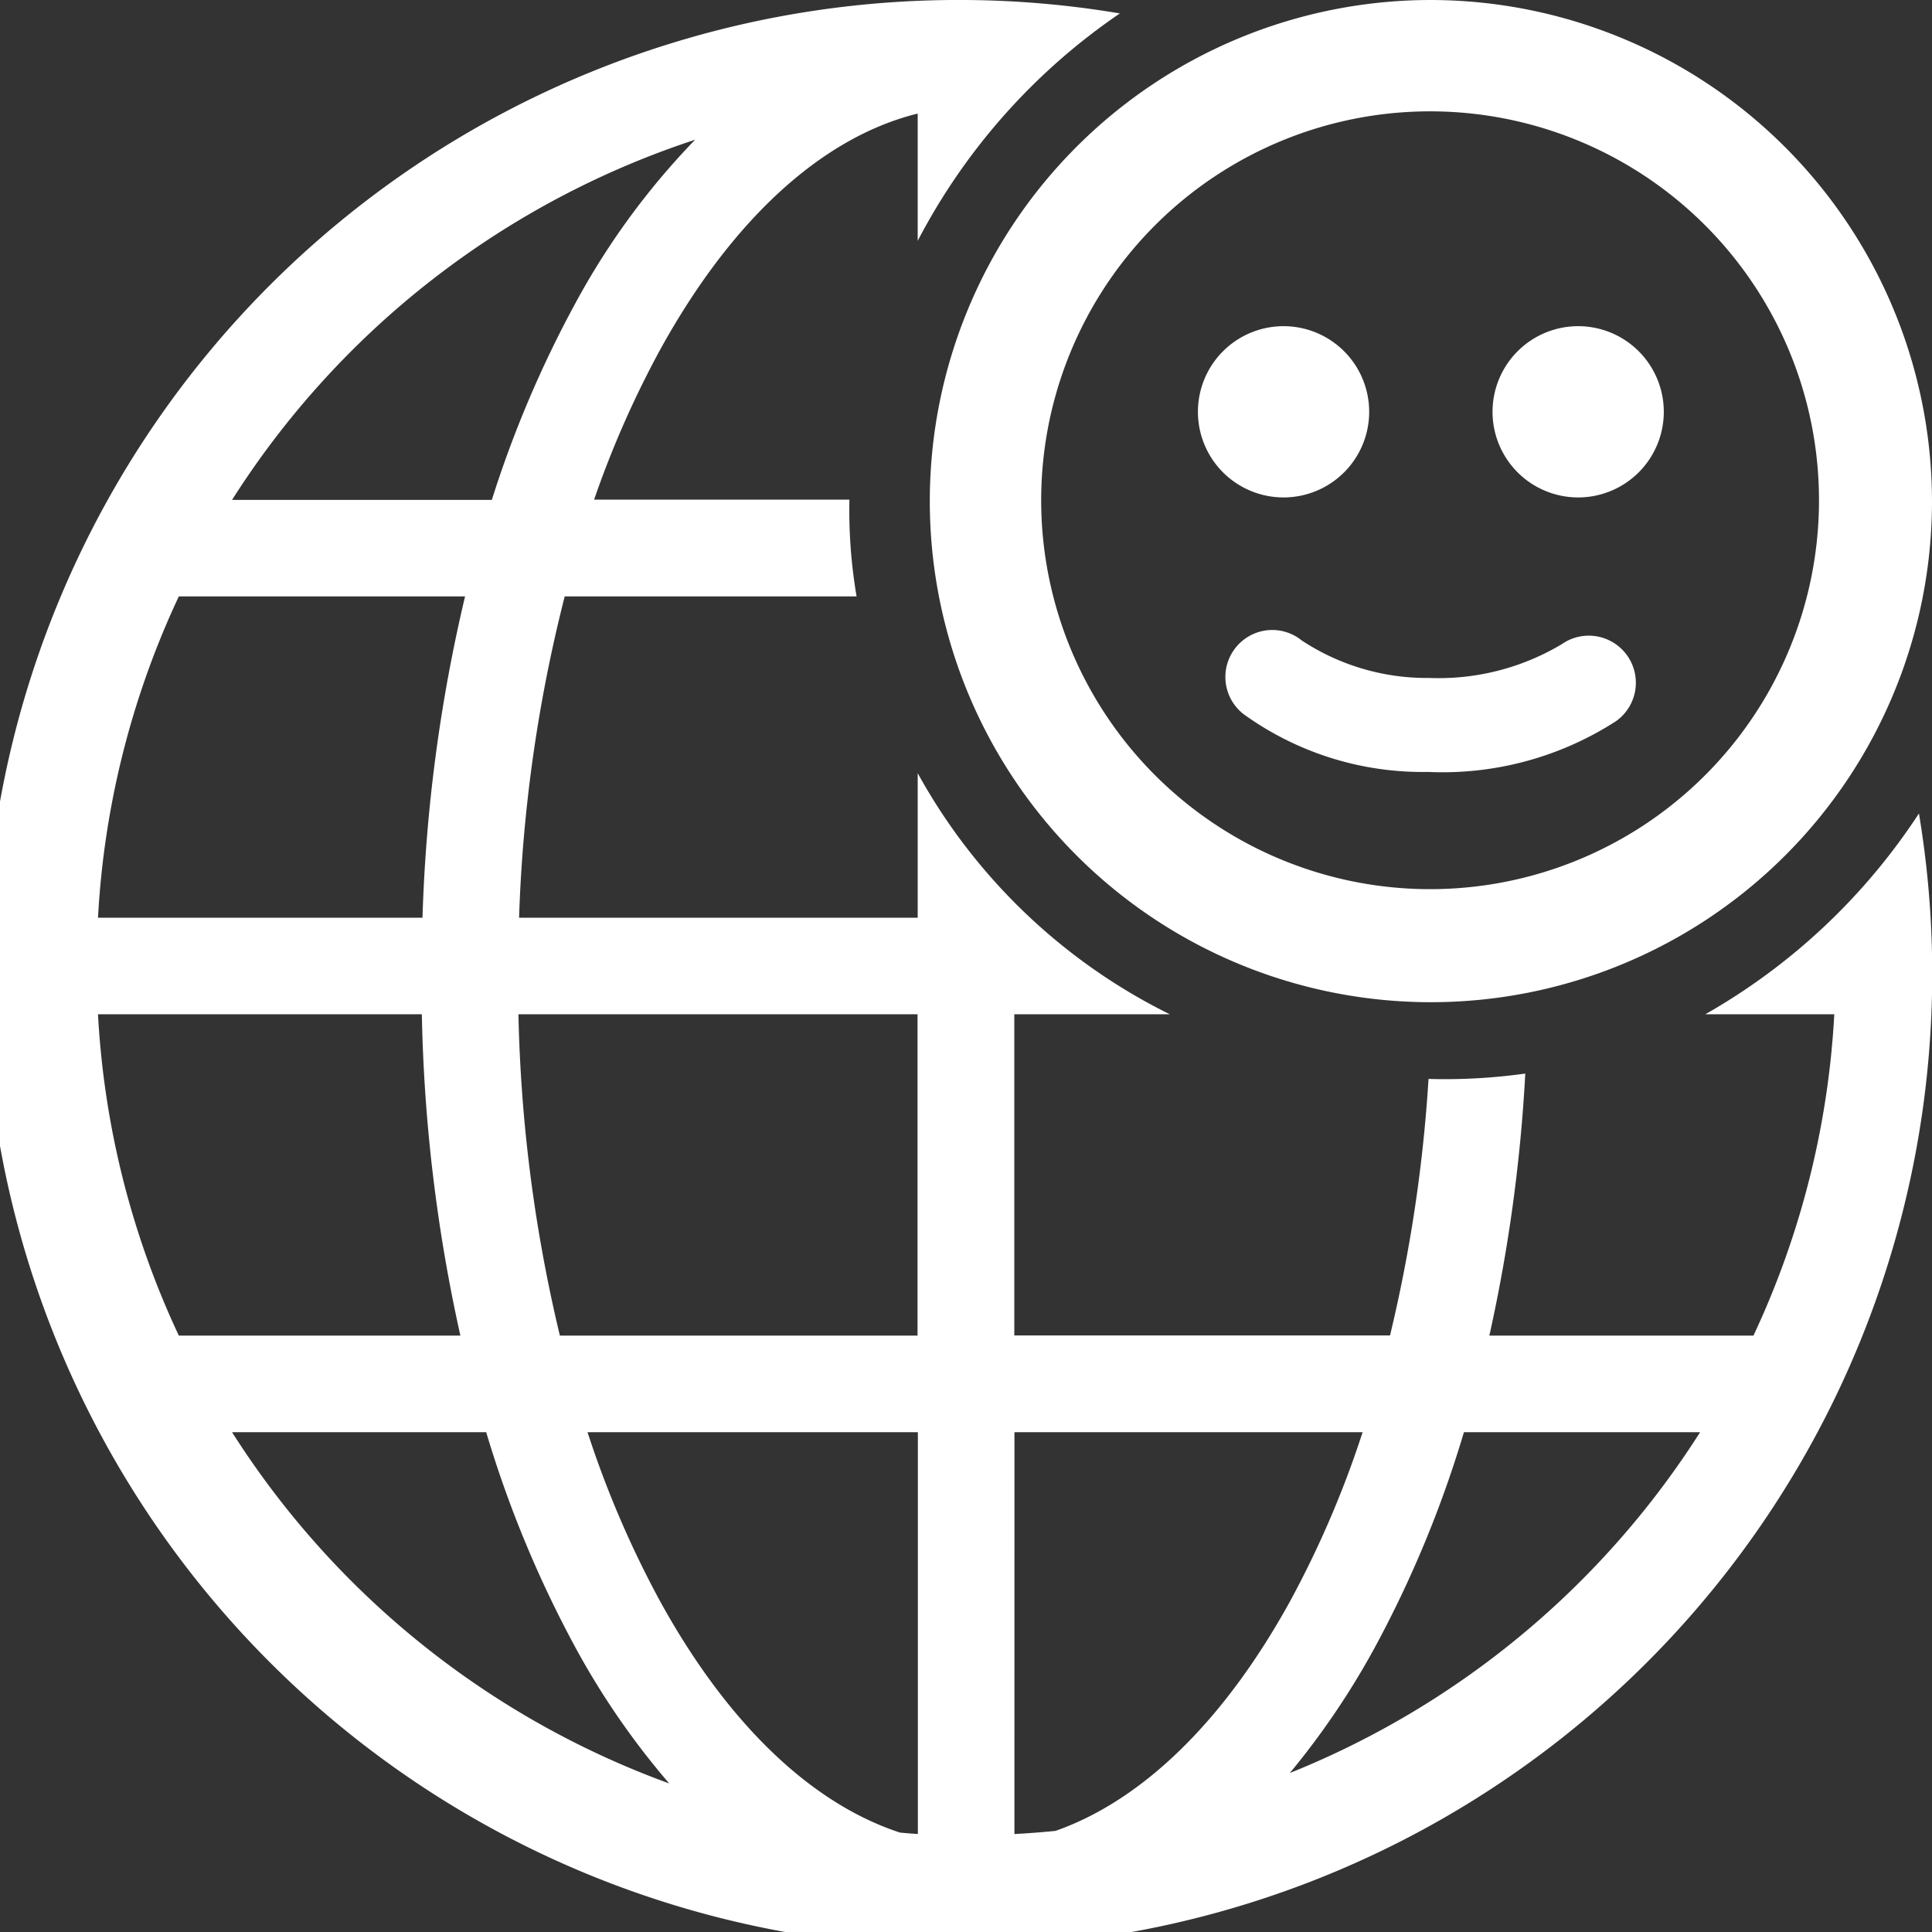
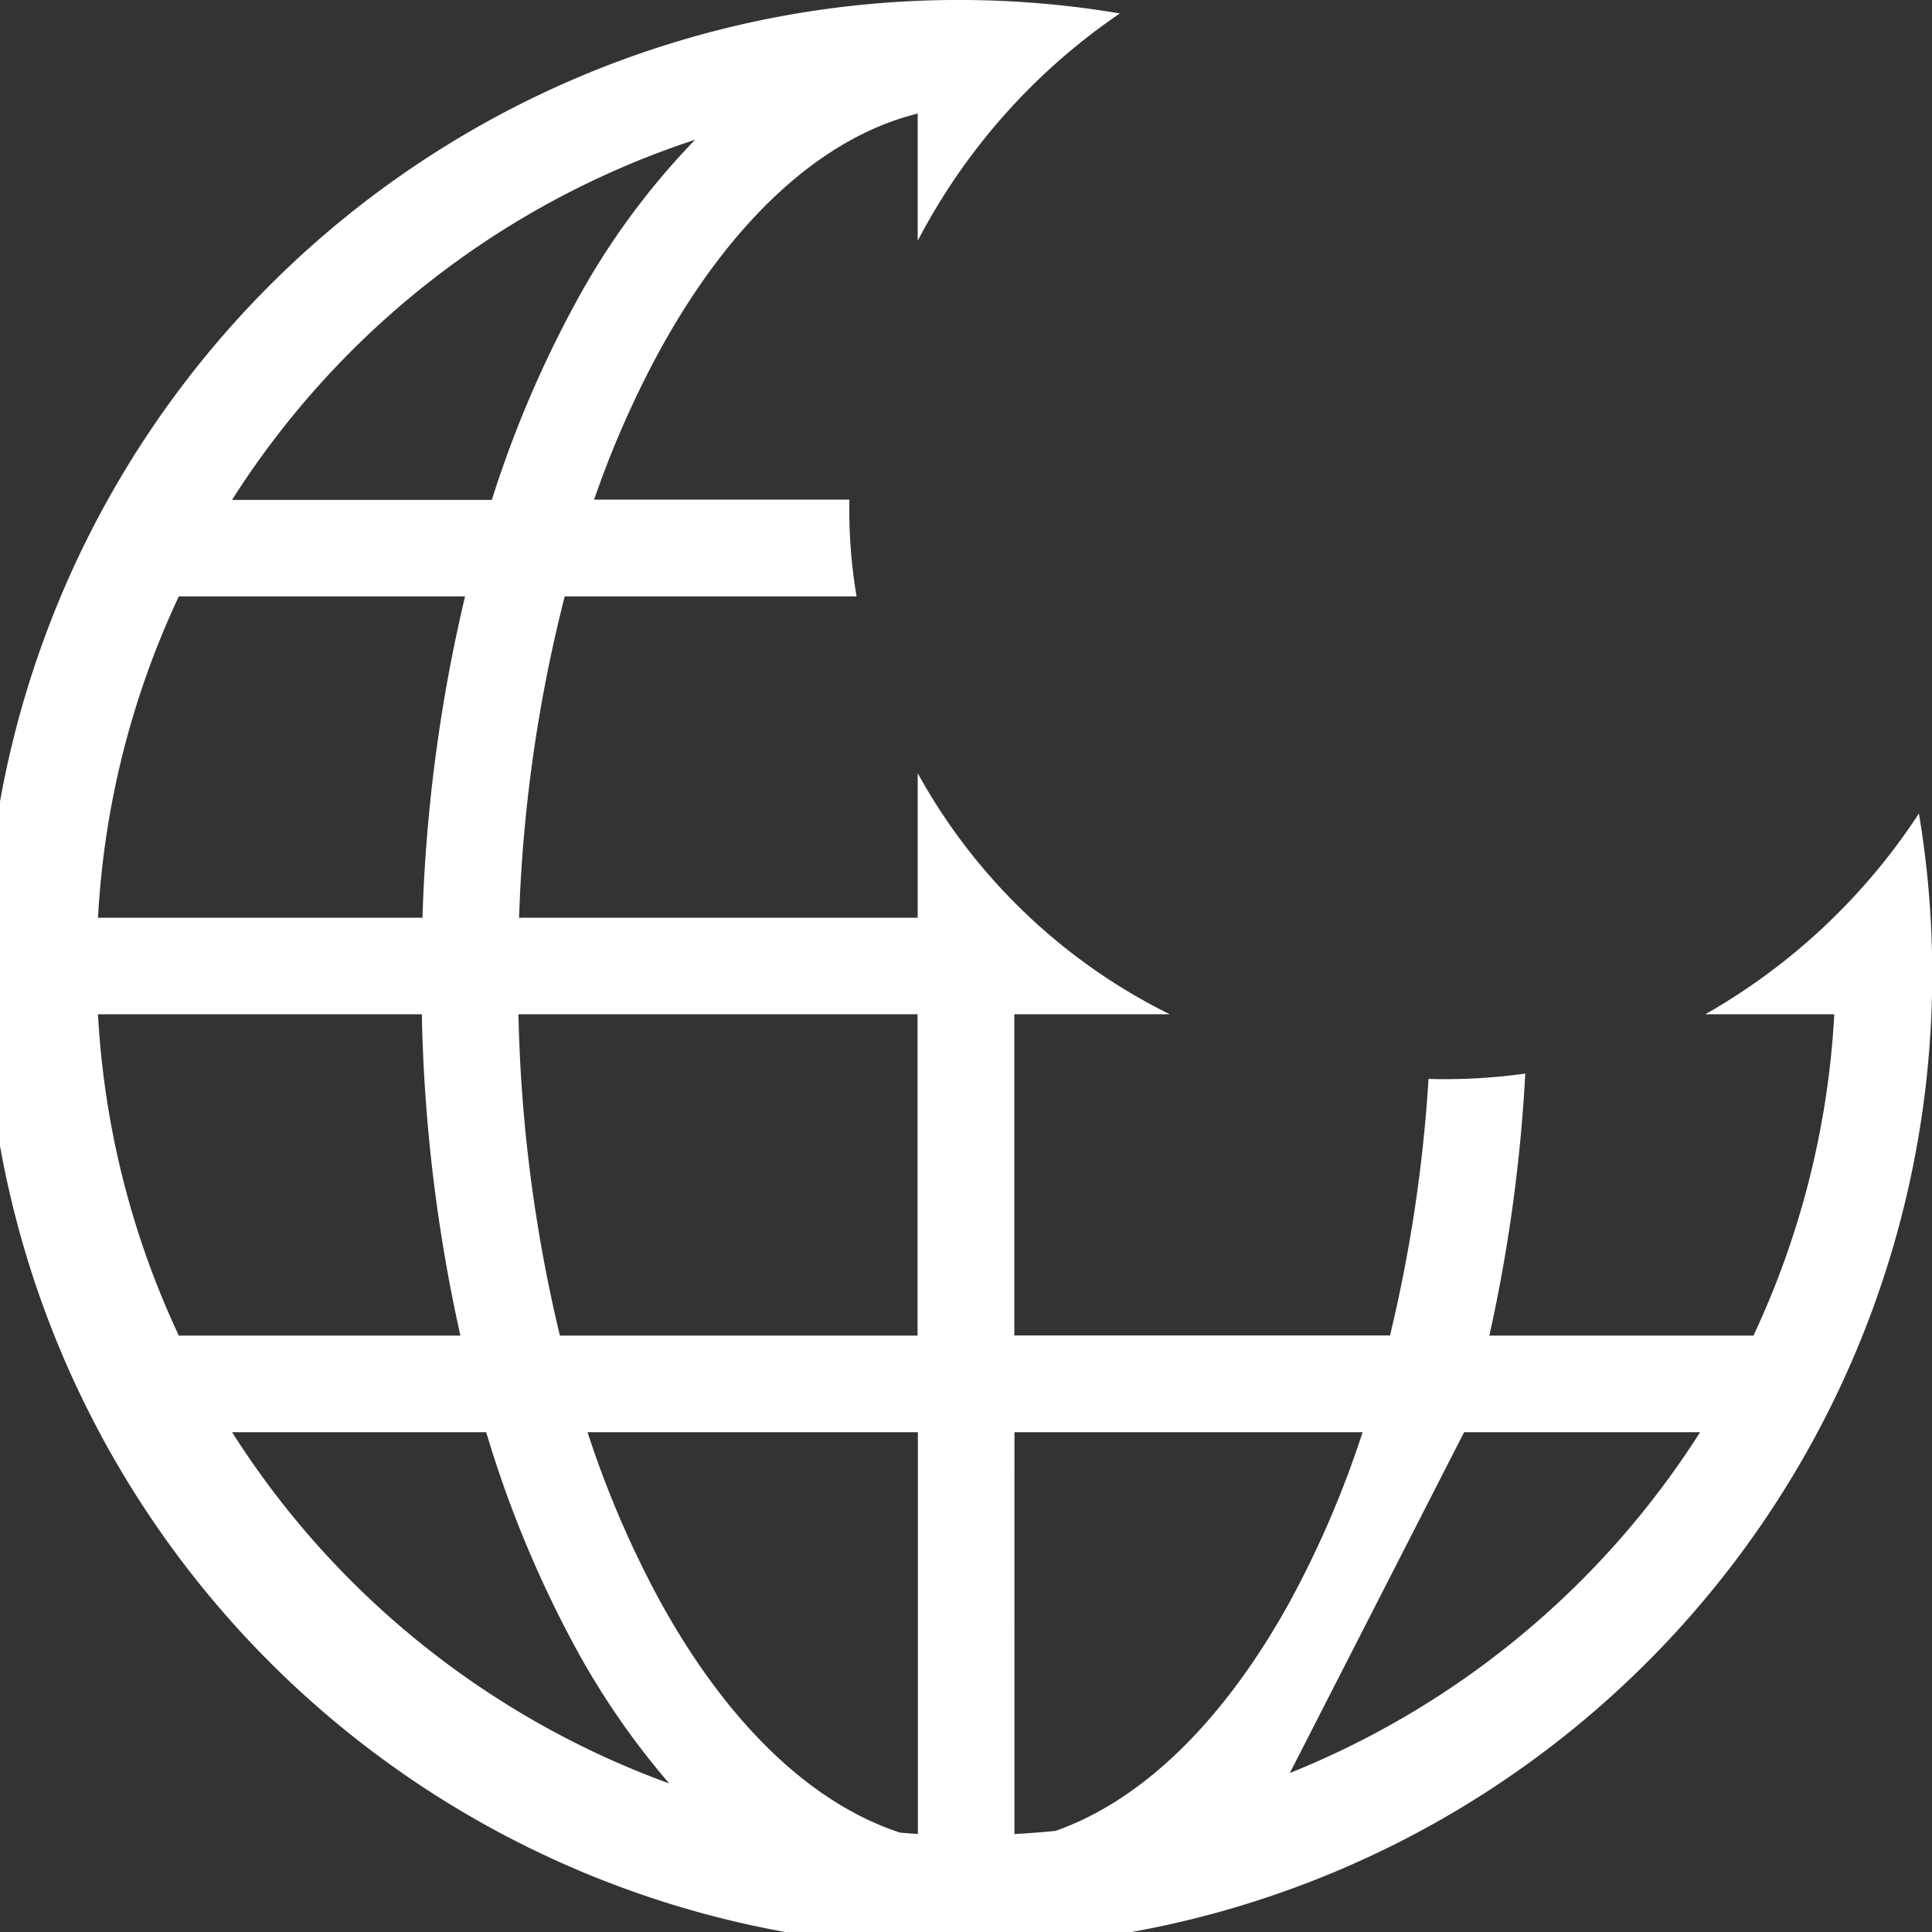
<svg xmlns="http://www.w3.org/2000/svg" id="globe-smiley-svgrepo-com" width="47.924" height="47.924" viewBox="0 0 47.924 47.924">
  <rect x="0" y="0" width="47.924" height="47.924" fill="#333333" stroke="none" />
-   <path id="Path_40702" data-name="Path 40702" d="M60.555,0a12.43,12.43,0,1,0,12.43,12.43A12.451,12.451,0,0,0,60.555,0Zm0,2.762a9.647,9.647,0,1,1-6.842,2.826,9.647,9.647,0,0,1,6.842-2.826ZM56.9,8.091a2.124,2.124,0,1,0,2.124,2.124A2.124,2.124,0,0,0,56.9,8.091Zm7.308,0a2.124,2.124,0,1,0,2.124,2.124,2.124,2.124,0,0,0-2.124-2.124ZM56.6,15.627a1.166,1.166,0,0,0-.684,2.093,7.587,7.587,0,0,0,4.565,1.428,7.934,7.934,0,0,0,4.661-1.256A1.166,1.166,0,1,0,63.8,15.98a5.953,5.953,0,0,1-3.287.837,5.631,5.631,0,0,1-3.163-.931,1.166,1.166,0,0,0-.757-.259Z" transform="translate(-25.061 0)" fill="#fff" />
-   <path id="Path_40703" data-name="Path 40703" d="M23.937,0A24.155,24.155,0,1,0,47.6,20.178a15.445,15.445,0,0,1-5.3,4.982h3.2a21.465,21.465,0,0,1-2.005,7.97H36.944a39.619,39.619,0,0,0,.891-6.5,14.316,14.316,0,0,1-2.4.133,36.863,36.863,0,0,1-.955,6.363H25.16V25.16h3.858a14.436,14.436,0,0,1-6.254-5.981v3.585H12.876a37.083,37.083,0,0,1,1.132-7.97h7.24a12.739,12.739,0,0,1-.178-2.4H14.737A24.467,24.467,0,0,1,16.37,8.684C18.158,5.435,20.4,3.4,22.764,2.817V5.974A15.473,15.473,0,0,1,27.779.333,23.952,23.952,0,0,0,23.962,0ZM17.243,3.466A18.39,18.39,0,0,0,14.27,7.527,27.625,27.625,0,0,0,12.2,12.4H5.756A21.576,21.576,0,0,1,17.243,3.466ZM4.436,14.794h7.1a39.723,39.723,0,0,0-1.056,7.97H2.431a21.465,21.465,0,0,1,2.005-7.97ZM2.431,25.16h8.033a40.142,40.142,0,0,0,.956,7.97H4.436a21.465,21.465,0,0,1-2.005-7.97Zm10.429,0h9.9v7.97H13.888A37.5,37.5,0,0,1,12.86,25.16Zm-7.1,10.366h6.3a27.994,27.994,0,0,0,2.219,5.351A19.237,19.237,0,0,0,16.6,44.239,21.588,21.588,0,0,1,5.756,35.526Zm8.815,0h8.193v9.967c-.148-.008-.293-.023-.44-.034-2.2-.719-4.277-2.693-5.954-5.739a24.953,24.953,0,0,1-1.8-4.194Zm10.589,0H33.8A24.862,24.862,0,0,1,32,39.721c-1.643,2.983-3.669,4.94-5.818,5.695q-.509.051-1.019.078Zm11.154,0h5.854A21.594,21.594,0,0,1,31.995,43.98a19.517,19.517,0,0,0,2.1-3.1,27.908,27.908,0,0,0,2.217-5.35Z" fill="#fff" />
+   <path id="Path_40703" data-name="Path 40703" d="M23.937,0A24.155,24.155,0,1,0,47.6,20.178a15.445,15.445,0,0,1-5.3,4.982h3.2a21.465,21.465,0,0,1-2.005,7.97H36.944a39.619,39.619,0,0,0,.891-6.5,14.316,14.316,0,0,1-2.4.133,36.863,36.863,0,0,1-.955,6.363H25.16V25.16h3.858a14.436,14.436,0,0,1-6.254-5.981v3.585H12.876a37.083,37.083,0,0,1,1.132-7.97h7.24a12.739,12.739,0,0,1-.178-2.4H14.737A24.467,24.467,0,0,1,16.37,8.684C18.158,5.435,20.4,3.4,22.764,2.817V5.974A15.473,15.473,0,0,1,27.779.333,23.952,23.952,0,0,0,23.962,0ZM17.243,3.466A18.39,18.39,0,0,0,14.27,7.527,27.625,27.625,0,0,0,12.2,12.4H5.756A21.576,21.576,0,0,1,17.243,3.466ZM4.436,14.794h7.1a39.723,39.723,0,0,0-1.056,7.97H2.431a21.465,21.465,0,0,1,2.005-7.97ZM2.431,25.16h8.033a40.142,40.142,0,0,0,.956,7.97H4.436a21.465,21.465,0,0,1-2.005-7.97Zm10.429,0h9.9v7.97H13.888A37.5,37.5,0,0,1,12.86,25.16Zm-7.1,10.366h6.3a27.994,27.994,0,0,0,2.219,5.351A19.237,19.237,0,0,0,16.6,44.239,21.588,21.588,0,0,1,5.756,35.526Zm8.815,0h8.193v9.967c-.148-.008-.293-.023-.44-.034-2.2-.719-4.277-2.693-5.954-5.739a24.953,24.953,0,0,1-1.8-4.194Zm10.589,0H33.8A24.862,24.862,0,0,1,32,39.721c-1.643,2.983-3.669,4.94-5.818,5.695q-.509.051-1.019.078Zm11.154,0h5.854A21.594,21.594,0,0,1,31.995,43.98Z" fill="#fff" />
</svg>